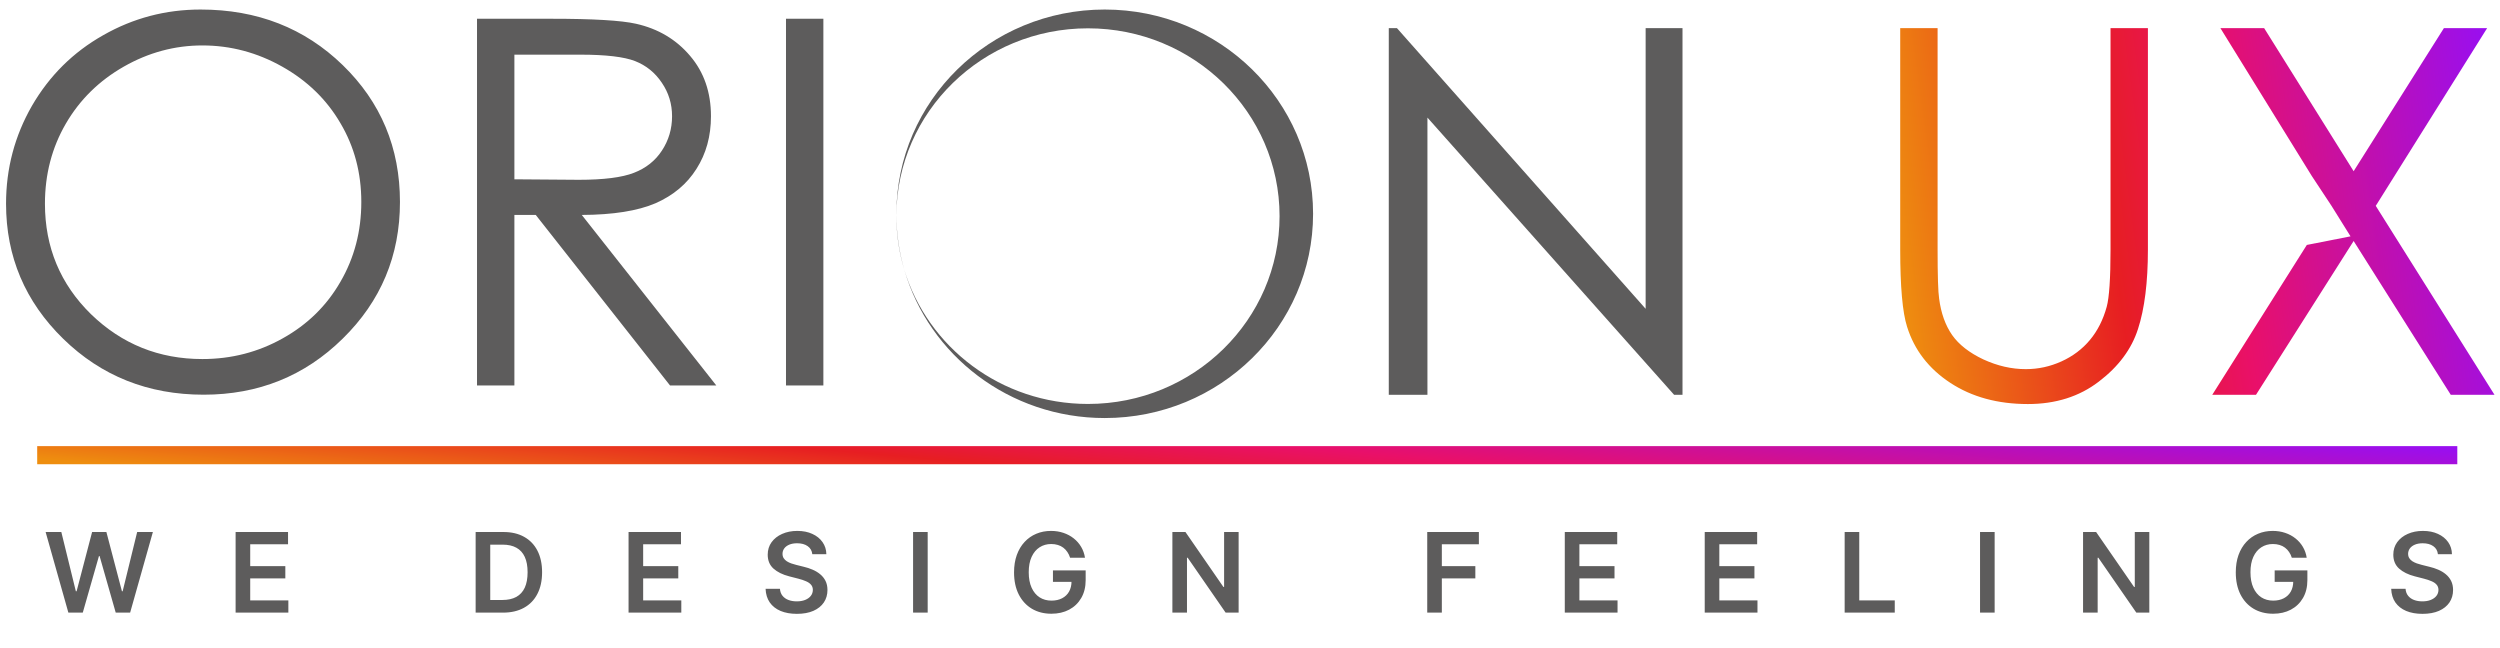
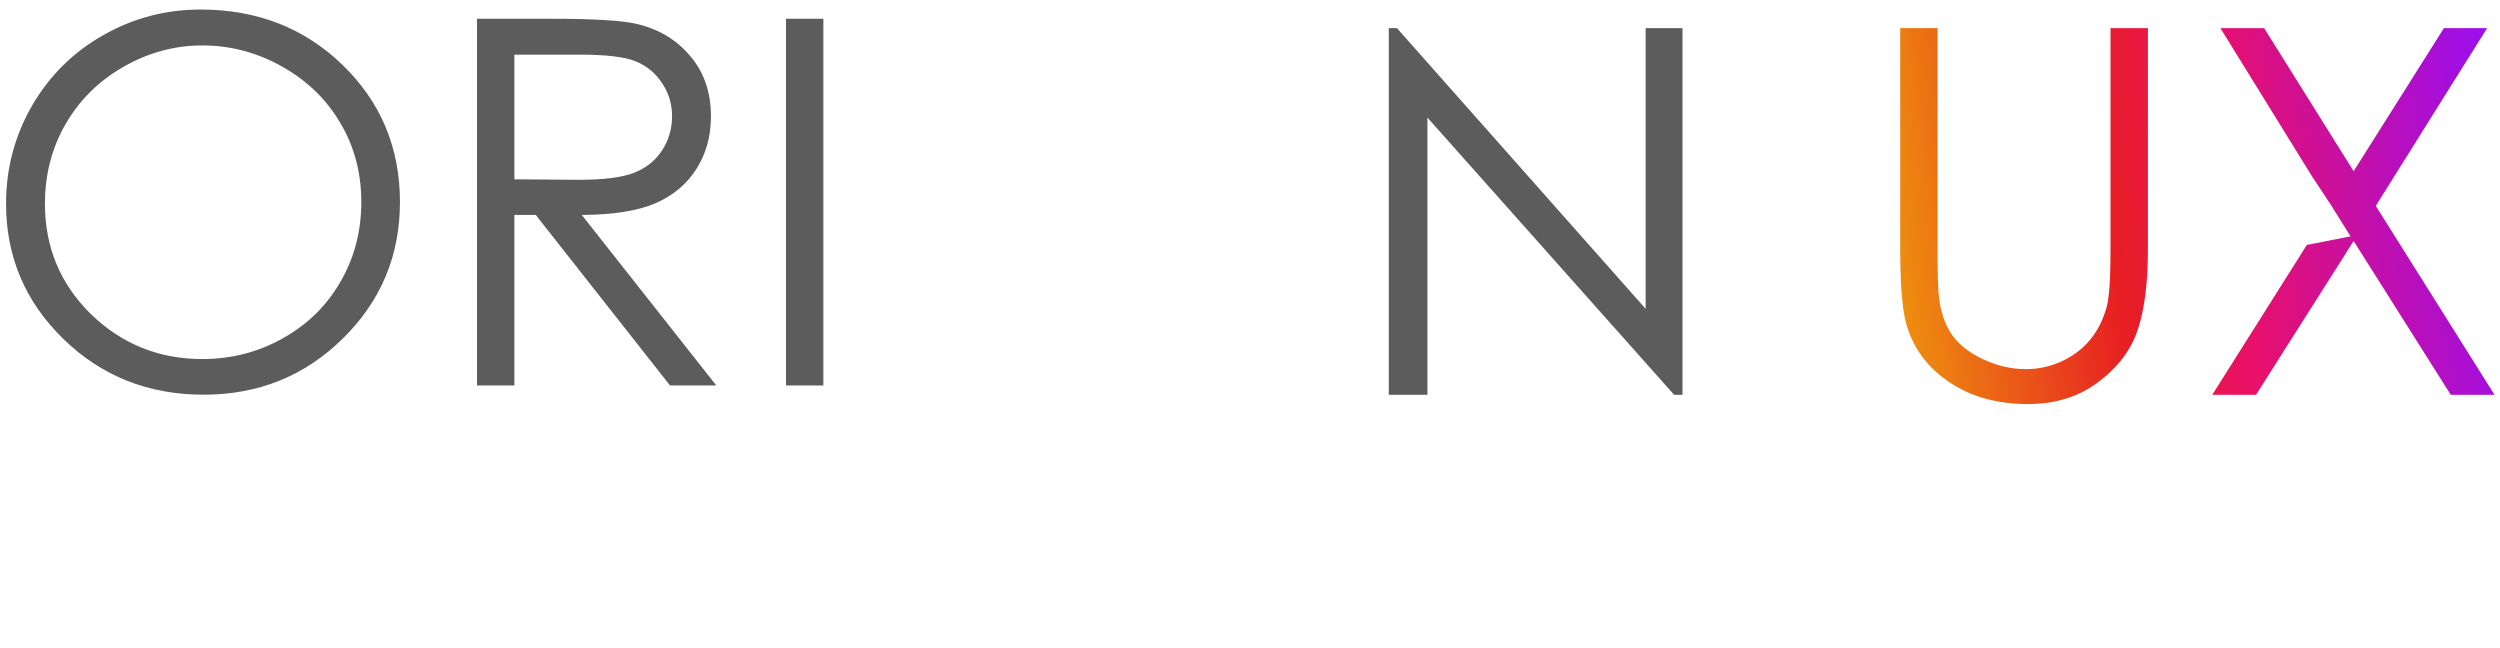
<svg xmlns="http://www.w3.org/2000/svg" width="189" height="49" viewBox="0 0 189 49" fill="none">
-   <rect x="2.812" y="33.727" width="182.96" height="1.369" fill="url(#paint0_linear_1466_1718)" />
-   <path d="M5.169 46.315L3.449 40.22H4.636L5.734 44.699H5.791L6.963 40.22H8.043L9.219 44.702H9.272L10.37 40.22H11.558L9.838 46.315H8.749L7.529 42.038H7.481L6.258 46.315H5.169ZM17.812 46.315V40.22H21.776V41.145H18.916V42.8H21.571V43.725H18.916V45.389H21.8V46.315H17.812ZM38.024 46.315H35.958V40.22H38.065C38.67 40.22 39.19 40.342 39.625 40.586C40.061 40.828 40.396 41.176 40.63 41.631C40.864 42.085 40.982 42.628 40.982 43.261C40.982 43.896 40.864 44.442 40.627 44.898C40.393 45.354 40.055 45.704 39.613 45.948C39.172 46.192 38.643 46.315 38.024 46.315ZM37.062 45.359H37.97C38.395 45.359 38.749 45.282 39.032 45.127C39.316 44.97 39.529 44.737 39.672 44.428C39.815 44.116 39.886 43.727 39.886 43.261C39.886 42.795 39.815 42.408 39.672 42.101C39.529 41.791 39.318 41.56 39.038 41.407C38.761 41.253 38.415 41.175 38.003 41.175H37.062V45.359ZM47.519 46.315V40.22H51.483V41.145H48.623V42.8H51.278V43.725H48.623V45.389H51.507V46.315H47.519ZM61.41 41.895C61.383 41.636 61.265 41.433 61.059 41.288C60.855 41.144 60.589 41.071 60.262 41.071C60.032 41.071 59.834 41.106 59.669 41.175C59.505 41.245 59.379 41.339 59.291 41.458C59.204 41.577 59.16 41.713 59.158 41.866C59.158 41.993 59.186 42.103 59.244 42.196C59.303 42.289 59.384 42.369 59.485 42.434C59.586 42.498 59.698 42.551 59.821 42.595C59.944 42.638 60.068 42.675 60.193 42.705L60.764 42.848C60.995 42.901 61.216 42.974 61.428 43.065C61.642 43.156 61.834 43.271 62.002 43.41C62.173 43.549 62.308 43.717 62.407 43.913C62.506 44.109 62.556 44.34 62.556 44.603C62.556 44.961 62.465 45.275 62.282 45.547C62.1 45.816 61.836 46.028 61.491 46.181C61.147 46.331 60.732 46.407 60.244 46.407C59.77 46.407 59.358 46.333 59.009 46.187C58.662 46.04 58.39 45.825 58.193 45.544C57.999 45.262 57.894 44.919 57.878 44.514H58.964C58.98 44.726 59.045 44.903 59.16 45.044C59.276 45.185 59.425 45.29 59.61 45.359C59.796 45.429 60.005 45.463 60.235 45.463C60.475 45.463 60.685 45.428 60.866 45.356C61.048 45.283 61.191 45.182 61.294 45.053C61.397 44.922 61.45 44.769 61.452 44.594C61.45 44.436 61.403 44.305 61.312 44.202C61.221 44.096 61.093 44.009 60.928 43.94C60.766 43.868 60.575 43.805 60.357 43.749L59.663 43.571C59.161 43.442 58.765 43.246 58.473 42.984C58.184 42.721 58.039 42.37 58.039 41.934C58.039 41.575 58.136 41.261 58.33 40.991C58.527 40.721 58.794 40.512 59.131 40.363C59.468 40.212 59.85 40.137 60.276 40.137C60.709 40.137 61.088 40.212 61.413 40.363C61.741 40.512 61.998 40.719 62.184 40.985C62.37 41.249 62.467 41.552 62.473 41.895H61.41ZM70.133 40.22V46.315H69.029V40.22H70.133ZM80.9 42.166C80.85 42.005 80.782 41.862 80.695 41.735C80.609 41.606 80.506 41.496 80.385 41.404C80.266 41.313 80.129 41.245 79.975 41.199C79.82 41.151 79.651 41.128 79.469 41.128C79.141 41.128 78.85 41.21 78.594 41.375C78.338 41.539 78.137 41.781 77.99 42.101C77.845 42.418 77.772 42.805 77.772 43.261C77.772 43.721 77.845 44.111 77.99 44.431C78.135 44.75 78.336 44.993 78.594 45.16C78.852 45.325 79.151 45.407 79.493 45.407C79.802 45.407 80.07 45.347 80.296 45.228C80.524 45.109 80.7 44.941 80.823 44.722C80.946 44.502 81.007 44.244 81.007 43.949L81.257 43.987H79.603V43.124H82.076V43.856C82.076 44.378 81.964 44.83 81.742 45.21C81.52 45.591 81.215 45.885 80.826 46.091C80.437 46.296 79.99 46.398 79.487 46.398C78.925 46.398 78.432 46.272 78.008 46.02C77.585 45.766 77.255 45.406 77.017 44.94C76.781 44.471 76.662 43.916 76.662 43.273C76.662 42.781 76.732 42.342 76.871 41.955C77.012 41.568 77.208 41.24 77.46 40.97C77.712 40.698 78.008 40.492 78.347 40.351C78.686 40.208 79.055 40.137 79.454 40.137C79.791 40.137 80.106 40.186 80.397 40.285C80.689 40.383 80.948 40.522 81.174 40.702C81.402 40.883 81.59 41.097 81.736 41.345C81.883 41.593 81.979 41.867 82.025 42.166H80.9ZM93.64 40.22V46.315H92.658L89.787 42.163H89.736V46.315H88.632V40.22H89.62L92.489 44.374H92.542V40.22H93.64ZM107.899 46.315V40.22H111.803V41.145H109.003V42.8H111.536V43.725H109.003V46.315H107.899ZM118.298 46.315V40.22H122.262V41.145H119.402V42.8H122.057V43.725H119.402V45.389H122.286V46.315H118.298ZM128.877 46.315V40.22H132.841V41.145H129.981V42.8H132.635V43.725H129.981V45.389H132.865V46.315H128.877ZM139.456 46.315V40.22H140.56V45.389H143.244V46.315H139.456ZM150.795 40.22V46.315H149.691V40.22H150.795ZM162.488 40.22V46.315H161.506L158.634 42.163H158.583V46.315H157.479V40.22H158.467L161.336 44.374H161.39V40.22H162.488ZM173.262 42.166C173.213 42.005 173.144 41.862 173.057 41.735C172.972 41.606 172.868 41.496 172.747 41.404C172.628 41.313 172.491 41.245 172.337 41.199C172.182 41.151 172.013 41.128 171.831 41.128C171.503 41.128 171.212 41.21 170.956 41.375C170.7 41.539 170.499 41.781 170.352 42.101C170.207 42.418 170.135 42.805 170.135 43.261C170.135 43.721 170.207 44.111 170.352 44.431C170.497 44.75 170.698 44.993 170.956 45.16C171.214 45.325 171.513 45.407 171.855 45.407C172.164 45.407 172.432 45.347 172.658 45.228C172.886 45.109 173.062 44.941 173.185 44.722C173.308 44.502 173.369 44.244 173.369 43.949L173.619 43.987H171.965V43.124H174.438V43.856C174.438 44.378 174.326 44.83 174.104 45.21C173.882 45.591 173.577 45.885 173.188 46.091C172.799 46.296 172.353 46.398 171.849 46.398C171.287 46.398 170.794 46.272 170.37 46.02C169.947 45.766 169.617 45.406 169.379 44.94C169.143 44.471 169.025 43.916 169.025 43.273C169.025 42.781 169.094 42.342 169.233 41.955C169.374 41.568 169.57 41.24 169.822 40.97C170.074 40.698 170.37 40.492 170.709 40.351C171.048 40.208 171.417 40.137 171.816 40.137C172.153 40.137 172.468 40.186 172.759 40.285C173.051 40.383 173.31 40.522 173.536 40.702C173.764 40.883 173.952 41.097 174.098 41.345C174.245 41.593 174.341 41.867 174.387 42.166H173.262ZM184.306 41.895C184.278 41.636 184.161 41.433 183.955 41.288C183.751 41.144 183.485 41.071 183.157 41.071C182.927 41.071 182.73 41.106 182.565 41.175C182.401 41.245 182.275 41.339 182.187 41.458C182.1 41.577 182.055 41.713 182.053 41.866C182.053 41.993 182.082 42.103 182.14 42.196C182.199 42.289 182.279 42.369 182.381 42.434C182.482 42.498 182.594 42.551 182.717 42.595C182.84 42.638 182.964 42.675 183.089 42.705L183.66 42.848C183.89 42.901 184.112 42.974 184.324 43.065C184.538 43.156 184.73 43.271 184.898 43.41C185.069 43.549 185.204 43.717 185.303 43.913C185.402 44.109 185.452 44.34 185.452 44.603C185.452 44.961 185.36 45.275 185.178 45.547C184.995 45.816 184.732 46.028 184.386 46.181C184.043 46.331 183.628 46.407 183.139 46.407C182.665 46.407 182.254 46.333 181.905 46.187C181.557 46.04 181.286 45.825 181.089 45.544C180.895 45.262 180.79 44.919 180.774 44.514H181.86C181.876 44.726 181.941 44.903 182.056 45.044C182.171 45.185 182.321 45.29 182.506 45.359C182.692 45.429 182.9 45.463 183.131 45.463C183.371 45.463 183.581 45.428 183.761 45.356C183.944 45.283 184.087 45.182 184.19 45.053C184.293 44.922 184.346 44.769 184.348 44.594C184.346 44.436 184.299 44.305 184.208 44.202C184.117 44.096 183.989 44.009 183.824 43.94C183.661 43.868 183.471 43.805 183.253 43.749L182.559 43.571C182.057 43.442 181.661 43.246 181.369 42.984C181.079 42.721 180.934 42.37 180.934 41.934C180.934 41.575 181.032 41.261 181.226 40.991C181.422 40.721 181.689 40.512 182.027 40.363C182.364 40.212 182.746 40.137 183.172 40.137C183.605 40.137 183.984 40.212 184.309 40.363C184.636 40.512 184.893 40.719 185.08 40.985C185.266 41.249 185.362 41.552 185.368 41.895H184.306Z" fill="#5D5C5C" />
-   <path fill-rule="evenodd" clip-rule="evenodd" d="M83.517 31.604C92.217 31.604 99.269 24.691 99.269 16.162C99.269 7.634 92.217 0.721 83.517 0.721C74.818 0.721 67.766 7.634 67.766 16.162C67.766 16.193 67.766 16.223 67.766 16.253C67.766 16.282 67.766 16.311 67.766 16.34C67.766 17.744 67.973 19.1 68.361 20.381C70.233 26.858 76.31 31.604 83.517 31.604ZM68.361 20.381C70.136 26.254 75.683 30.539 82.25 30.539C90.25 30.539 96.735 24.182 96.735 16.34C96.735 8.498 90.25 2.141 82.25 2.141C74.28 2.141 67.814 8.451 67.766 16.253C67.774 17.683 67.981 19.067 68.361 20.381Z" fill="#5D5C5C" />
  <path d="M15.164 0.721C19.445 0.721 23.027 2.122 25.911 4.923C28.795 7.725 30.237 11.174 30.237 15.27C30.237 19.329 28.795 22.771 25.911 25.598C23.04 28.425 19.535 29.839 15.395 29.839C11.204 29.839 7.666 28.431 4.783 25.617C1.899 22.803 0.457 19.398 0.457 15.402C0.457 12.739 1.111 10.27 2.418 7.995C3.738 5.721 5.532 3.943 7.801 2.662C10.07 1.368 12.524 0.721 15.164 0.721ZM15.299 3.435C13.21 3.435 11.229 3.969 9.358 5.037C7.487 6.105 6.026 7.543 4.975 9.352C3.924 11.162 3.398 13.178 3.398 15.402C3.398 18.694 4.558 21.477 6.878 23.751C9.211 26.013 12.018 27.144 15.299 27.144C17.491 27.144 19.516 26.622 21.374 25.579C23.245 24.537 24.7 23.11 25.738 21.301C26.789 19.492 27.315 17.482 27.315 15.27C27.315 13.072 26.789 11.086 25.738 9.315C24.7 7.531 23.233 6.105 21.335 5.037C19.439 3.969 17.427 3.435 15.299 3.435ZM36.062 1.418H41.695C44.835 1.418 46.963 1.544 48.078 1.795C49.757 2.172 51.122 2.982 52.173 4.226C53.224 5.457 53.749 6.978 53.749 8.787C53.749 10.295 53.384 11.62 52.654 12.764C51.936 13.907 50.904 14.774 49.558 15.365C48.212 15.943 46.354 16.238 43.983 16.25L54.153 29.141H50.654L40.503 16.25H38.888V29.141H36.062V1.418ZM38.888 4.132V13.555L43.752 13.593C45.636 13.593 47.027 13.417 47.924 13.065C48.834 12.713 49.539 12.154 50.039 11.388C50.551 10.609 50.808 9.742 50.808 8.787C50.808 7.857 50.551 7.015 50.039 6.262C49.526 5.495 48.853 4.949 48.02 4.622C47.187 4.295 45.803 4.132 43.867 4.132H38.888ZM59.421 1.418H62.247V29.141H59.421V1.418Z" fill="#5D5C5C" />
  <path d="M104.992 29.848V2.125H105.607L124.41 23.346V2.125H127.197V29.848H126.563L107.914 8.891V29.848H104.992Z" fill="#5D5C5C" />
  <path d="M143.656 2.125H146.482V18.861C146.482 20.846 146.521 22.084 146.598 22.574C146.739 23.667 147.066 24.584 147.578 25.325C148.091 26.054 148.879 26.67 149.943 27.172C151.007 27.662 152.077 27.907 153.153 27.907C154.089 27.907 154.986 27.712 155.845 27.323C156.704 26.933 157.422 26.393 157.998 25.702C158.575 25.011 158.998 24.175 159.267 23.195C159.459 22.492 159.556 21.047 159.556 18.861V2.125H162.382V18.861C162.382 21.336 162.132 23.34 161.632 24.873C161.145 26.393 160.158 27.719 158.671 28.849C157.197 29.98 155.409 30.546 153.307 30.546C151.026 30.546 149.071 30.012 147.444 28.944C145.816 27.876 144.726 26.462 144.175 24.703C143.829 23.623 143.656 21.675 143.656 18.861V2.125ZM167.861 2.125H171.168L177.935 12.943L184.76 2.125H188.028L179.607 15.563L188.586 29.848H185.279L177.935 18.22L170.552 29.848H167.246L174.397 18.517L177.7 17.868L176.262 15.563L174.772 13.306L167.861 2.125Z" fill="url(#paint1_linear_1466_1718)" />
  <defs>
    <linearGradient id="paint0_linear_1466_1718" x1="2.812" y1="34.689" x2="4.236" y2="18.241" gradientUnits="userSpaceOnUse">
      <stop stop-color="#EE8E0F" />
      <stop offset="0.353" stop-color="#E71E22" />
      <stop offset="0.55" stop-color="#E91069" />
      <stop offset="1" stop-color="#990FF0" />
    </linearGradient>
    <linearGradient id="paint1_linear_1466_1718" x1="143.656" y1="22.098" x2="189.824" y2="15.786" gradientUnits="userSpaceOnUse">
      <stop stop-color="#EE8E0F" />
      <stop offset="0.353" stop-color="#E71E22" />
      <stop offset="0.55" stop-color="#E91069" />
      <stop offset="1" stop-color="#990FF0" />
    </linearGradient>
  </defs>
</svg>